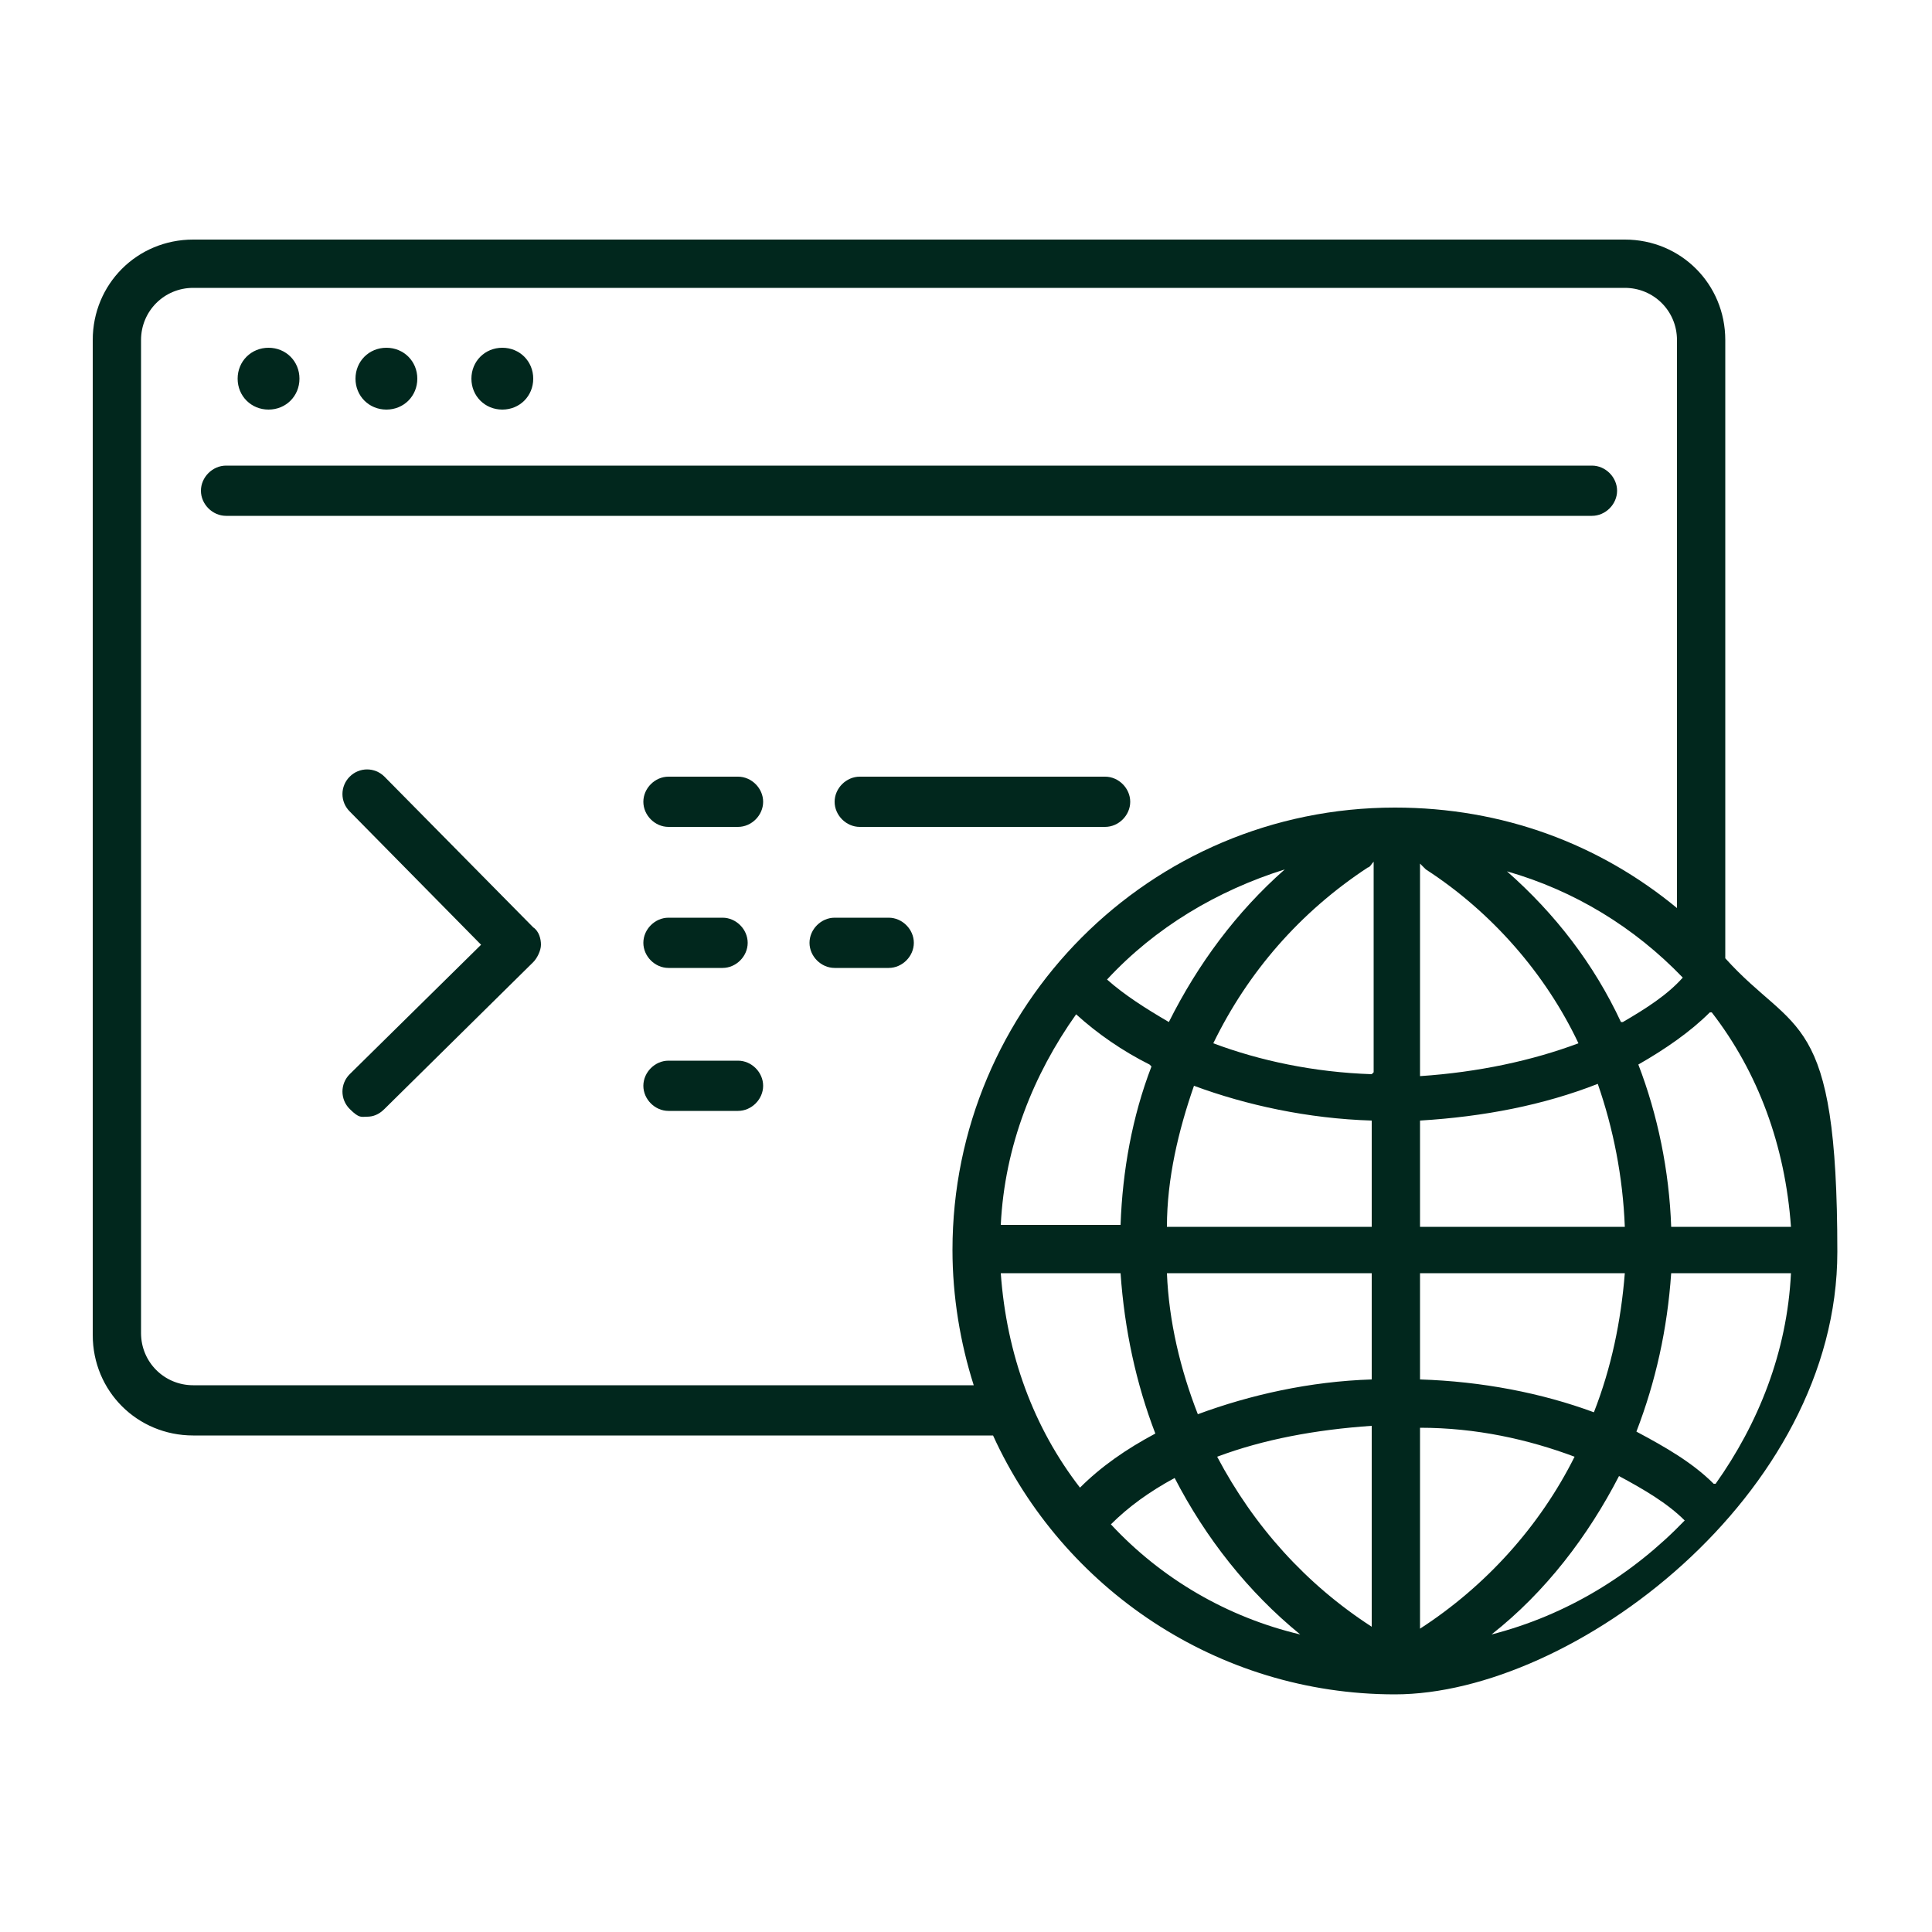
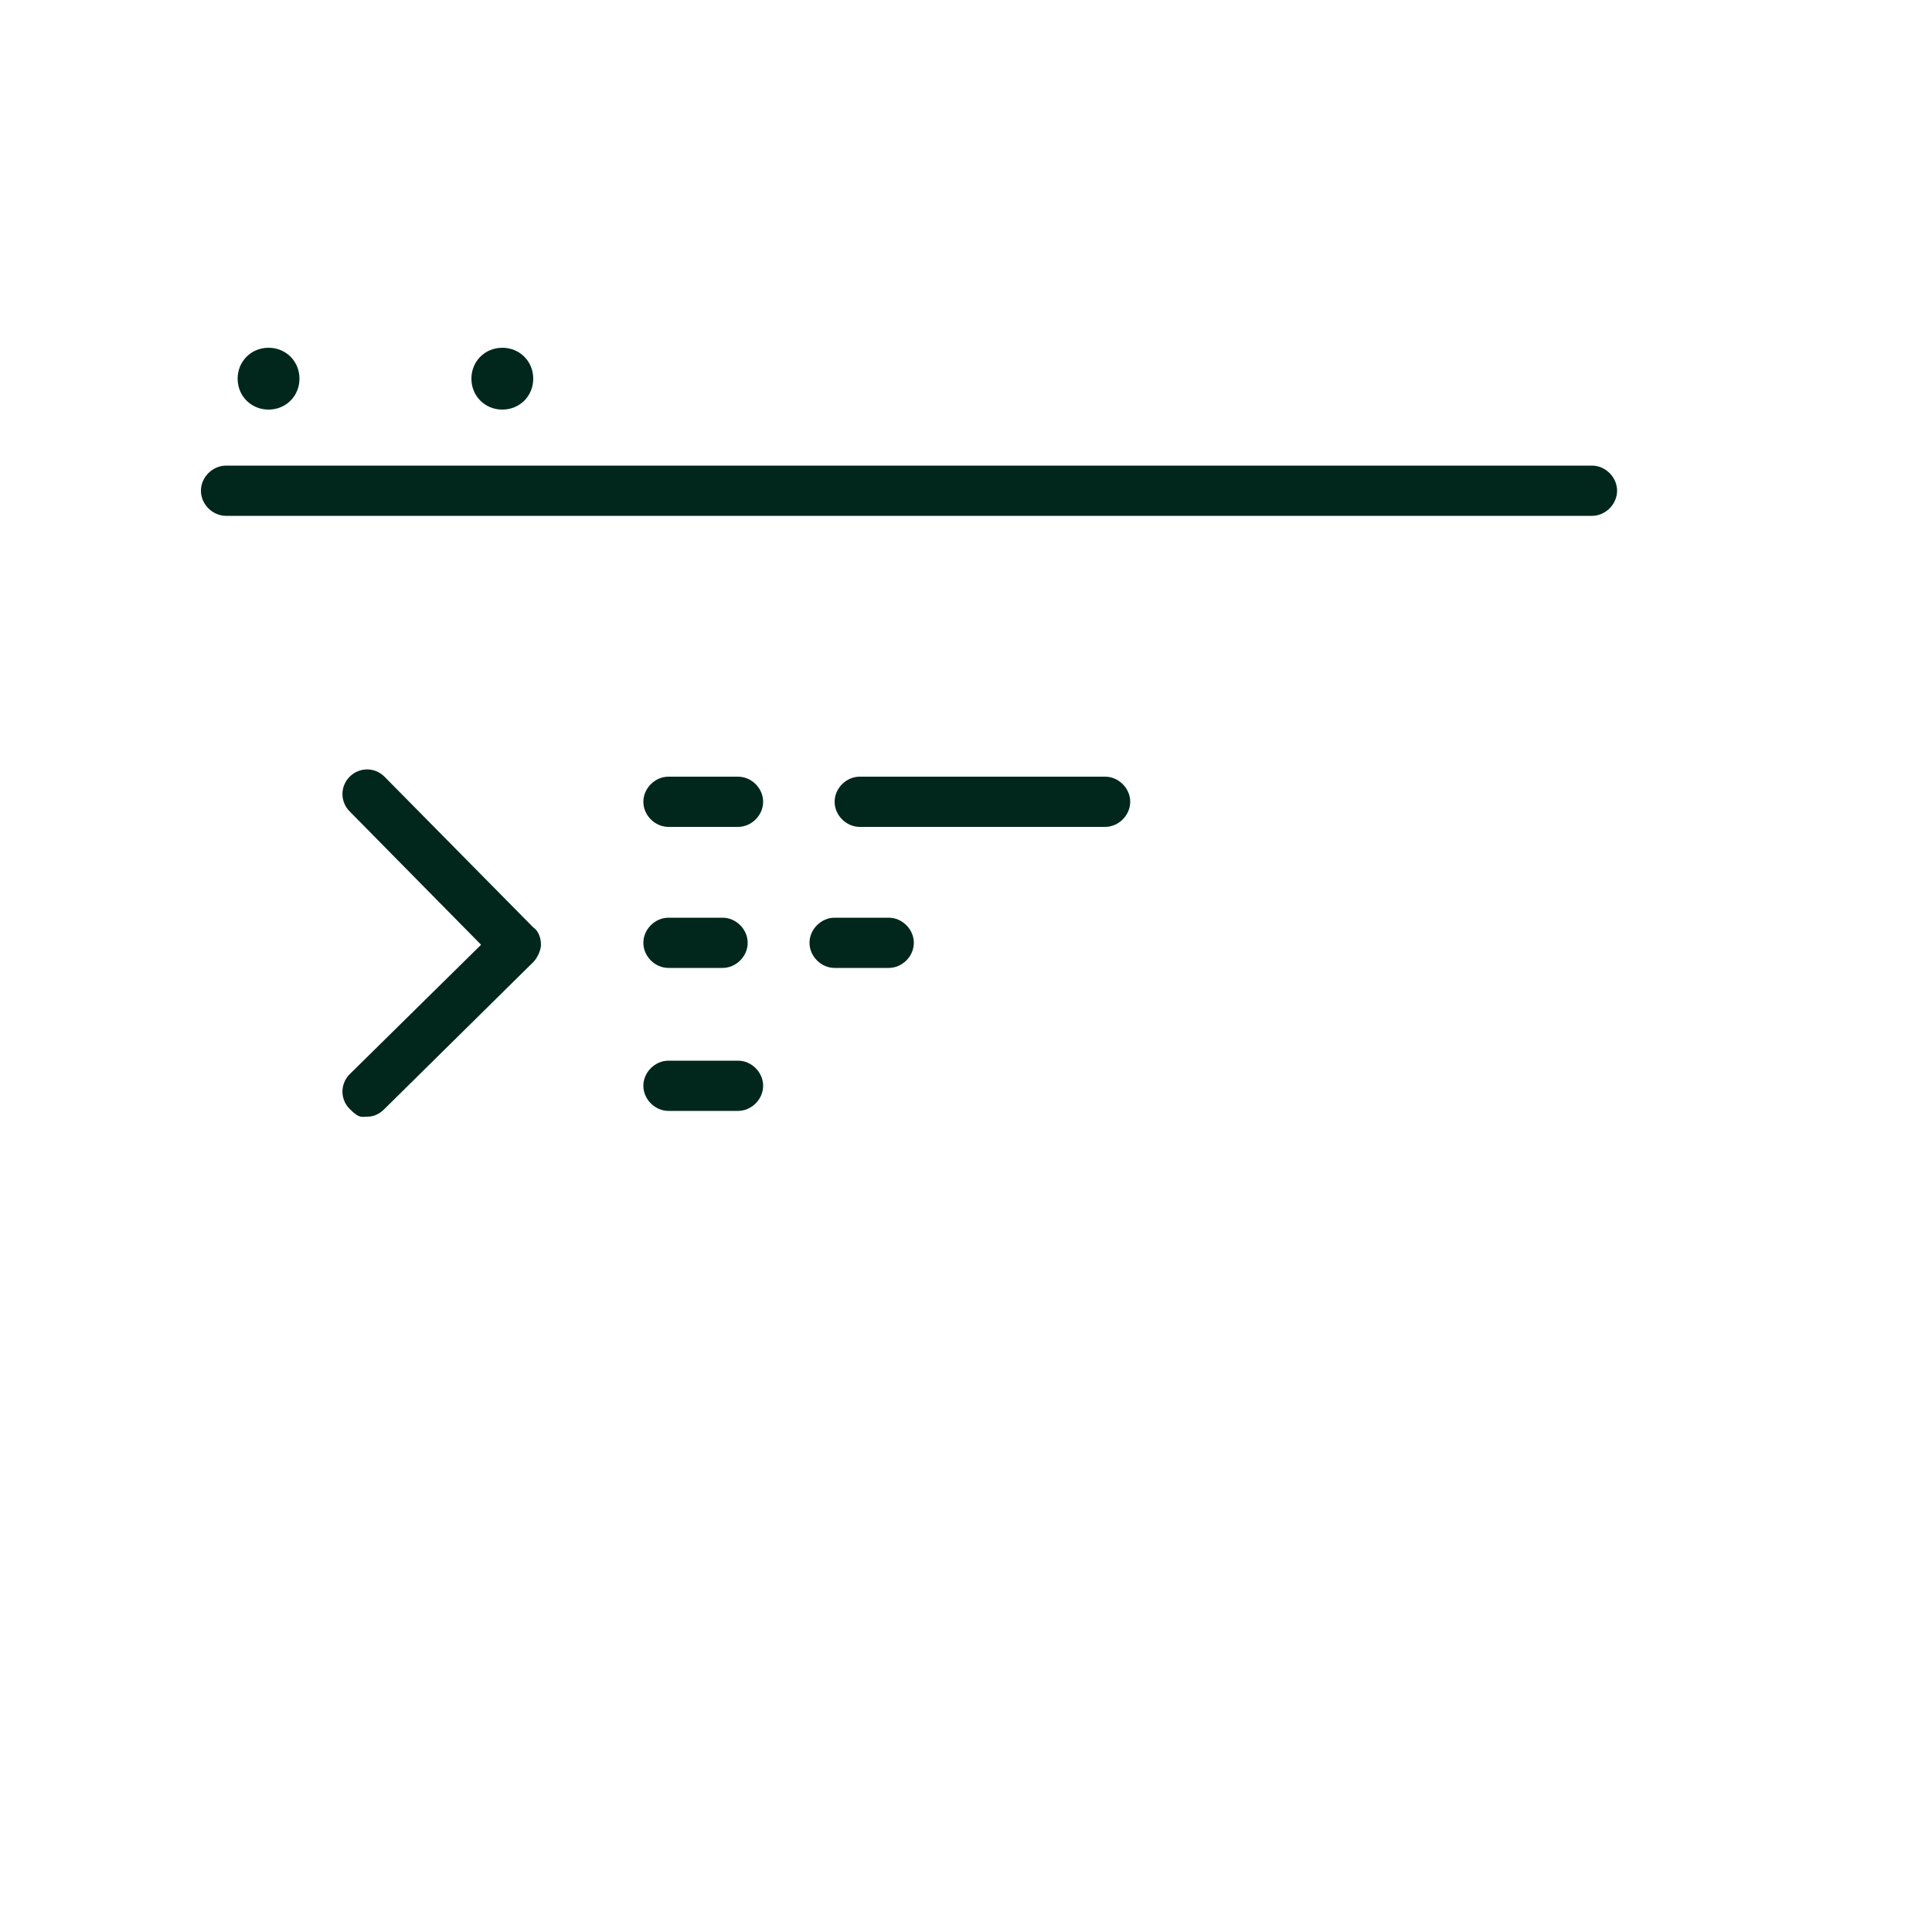
<svg xmlns="http://www.w3.org/2000/svg" id="a" version="1.1" viewBox="0 0 100 100">
  <defs>
    <style>
      .st0 {
        fill: #01271d;
      }
    </style>
  </defs>
  <path class="st0" d="M82.4,24.1H11.7c-.7,0-1.3.6-1.3,1.3s.6,1.3,1.3,1.3h70.7c.7,0,1.3-.6,1.3-1.3s-.6-1.3-1.3-1.3Z" />
  <path class="st0" d="M13.9,21.2c.9,0,1.6-.7,1.6-1.6s-.7-1.6-1.6-1.6-1.6.7-1.6,1.6.7,1.6,1.6,1.6Z" />
-   <path class="st0" d="M20,21.2c.9,0,1.6-.7,1.6-1.6s-.7-1.6-1.6-1.6-1.6.7-1.6,1.6.7,1.6,1.6,1.6Z" />
  <path class="st0" d="M26,21.2c.9,0,1.6-.7,1.6-1.6s-.7-1.6-1.6-1.6-1.6.7-1.6,1.6.7,1.6,1.6,1.6Z" />
  <path class="st0" d="M19.9,40.2c-.5-.5-1.3-.5-1.8,0s-.5,1.3,0,1.8l6.8,6.9-6.8,6.7c-.5.5-.5,1.3,0,1.8s.6.4.9.4.6-.1.9-.4l7.7-7.6c.2-.2.4-.6.4-.9s-.1-.7-.4-.9l-7.7-7.8h0Z" />
  <path class="st0" d="M38.2,40.2h-3.6c-.7,0-1.3.6-1.3,1.3s.6,1.3,1.3,1.3h3.6c.7,0,1.3-.6,1.3-1.3s-.6-1.3-1.3-1.3Z" />
  <path class="st0" d="M44.5,42.8h12.7c.7,0,1.3-.6,1.3-1.3s-.6-1.3-1.3-1.3h-12.7c-.7,0-1.3.6-1.3,1.3s.6,1.3,1.3,1.3Z" />
  <path class="st0" d="M38.2,54.9h-3.6c-.7,0-1.3.6-1.3,1.3s.6,1.3,1.3,1.3h3.6c.7,0,1.3-.6,1.3-1.3s-.6-1.3-1.3-1.3Z" />
  <path class="st0" d="M46,50.1c.7,0,1.3-.6,1.3-1.3s-.6-1.3-1.3-1.3h-2.8c-.7,0-1.3.6-1.3,1.3s.6,1.3,1.3,1.3h2.8Z" />
  <path class="st0" d="M34.6,50.1h2.8c.7,0,1.3-.6,1.3-1.3s-.6-1.3-1.3-1.3h-2.8c-.7,0-1.3.6-1.3,1.3s.6,1.3,1.3,1.3Z" />
-   <path class="st0" d="M89.3,49.5v-31.9c0-2.9-2.3-5.2-5.2-5.2H10c-2.9,0-5.2,2.3-5.2,5.2v51.5c0,2.9,2.3,5.2,5.2,5.2h41.4c3.6,7.9,11.6,13.4,20.8,13.4s22.9-10.3,22.9-22.9-2.2-11.2-5.8-15.2ZM73.5,63.5v-5.5c3.3-.2,6.4-.8,9.2-1.9.8,2.3,1.3,4.8,1.4,7.4h-10.6,0ZM84.1,65.9c-.2,2.5-.7,4.9-1.6,7.2-2.7-1-5.8-1.6-9-1.7v-5.5h10.6ZM73.5,55.6v-10.9c0,0,.2.2.3.3,3.4,2.2,6.2,5.4,7.9,9-2.4.9-5.2,1.5-8.2,1.7h0ZM83.9,52.9c-1.4-3-3.4-5.6-5.9-7.8,3.5,1,6.6,2.9,9.1,5.5-.8.9-1.9,1.6-3.1,2.3ZM88.6,52.4c2.4,3.1,3.8,6.9,4.1,11.1h-6.2c-.1-2.9-.7-5.8-1.7-8.4,1.4-.8,2.7-1.7,3.7-2.7ZM55.9,77c-2.4-3.1-3.8-6.9-4.1-11.1h6.2c.2,2.9.8,5.7,1.8,8.3-1.5.8-2.8,1.7-3.9,2.8ZM59.6,55.2c-1,2.6-1.5,5.4-1.6,8.2h-6.2c.2-4.1,1.7-7.8,3.9-10.9,1.1,1,2.4,1.9,3.8,2.6h0ZM57.3,50.7c2.5-2.7,5.7-4.6,9.2-5.7-2.5,2.2-4.5,4.9-6,7.9-1.2-.7-2.3-1.4-3.2-2.2,0,0,0,0,0,0ZM57.5,78.9c.9-.9,2-1.7,3.3-2.4,1.6,3.1,3.8,5.9,6.5,8.1-3.8-.9-7.2-2.9-9.8-5.7h0ZM71,84.2c-3.4-2.2-6.1-5.2-8-8.8,2.4-.9,5.1-1.4,8-1.6v10.3ZM71,71.4c-3.2.1-6.3.8-9,1.8-.9-2.3-1.5-4.8-1.6-7.3h10.6v5.5ZM71,63.5h-10.6c0-2.5.6-5,1.4-7.3,2.7,1,5.9,1.7,9.2,1.8v5.5ZM71,55.6c-3-.1-5.8-.7-8.2-1.6,1.8-3.7,4.5-6.8,8-9.1.1,0,.2-.2.3-.3v10.9ZM49.3,64.7c0,2.4.4,4.8,1.1,7H10c-1.5,0-2.7-1.2-2.7-2.7V17.6c0-1.5,1.2-2.7,2.7-2.7h74.1c1.5,0,2.7,1.2,2.7,2.7v29.4c-4-3.3-9-5.2-14.6-5.2-12.7,0-22.9,10.3-22.9,22.9h0ZM73.5,73.9c2.9,0,5.6.6,8,1.5-1.8,3.6-4.6,6.7-8,8.9v-10.3ZM77.2,84.6c2.8-2.2,5-5.1,6.6-8.2,1.3.7,2.5,1.4,3.4,2.3,0,0,0,0,0,0-2.7,2.8-6.1,4.9-10,5.9h0ZM88.7,76.8c-1.1-1.1-2.5-1.9-4-2.7,1-2.6,1.6-5.3,1.8-8.2h6.2c-.2,4.1-1.7,7.8-3.9,10.9h0Z" />
</svg>